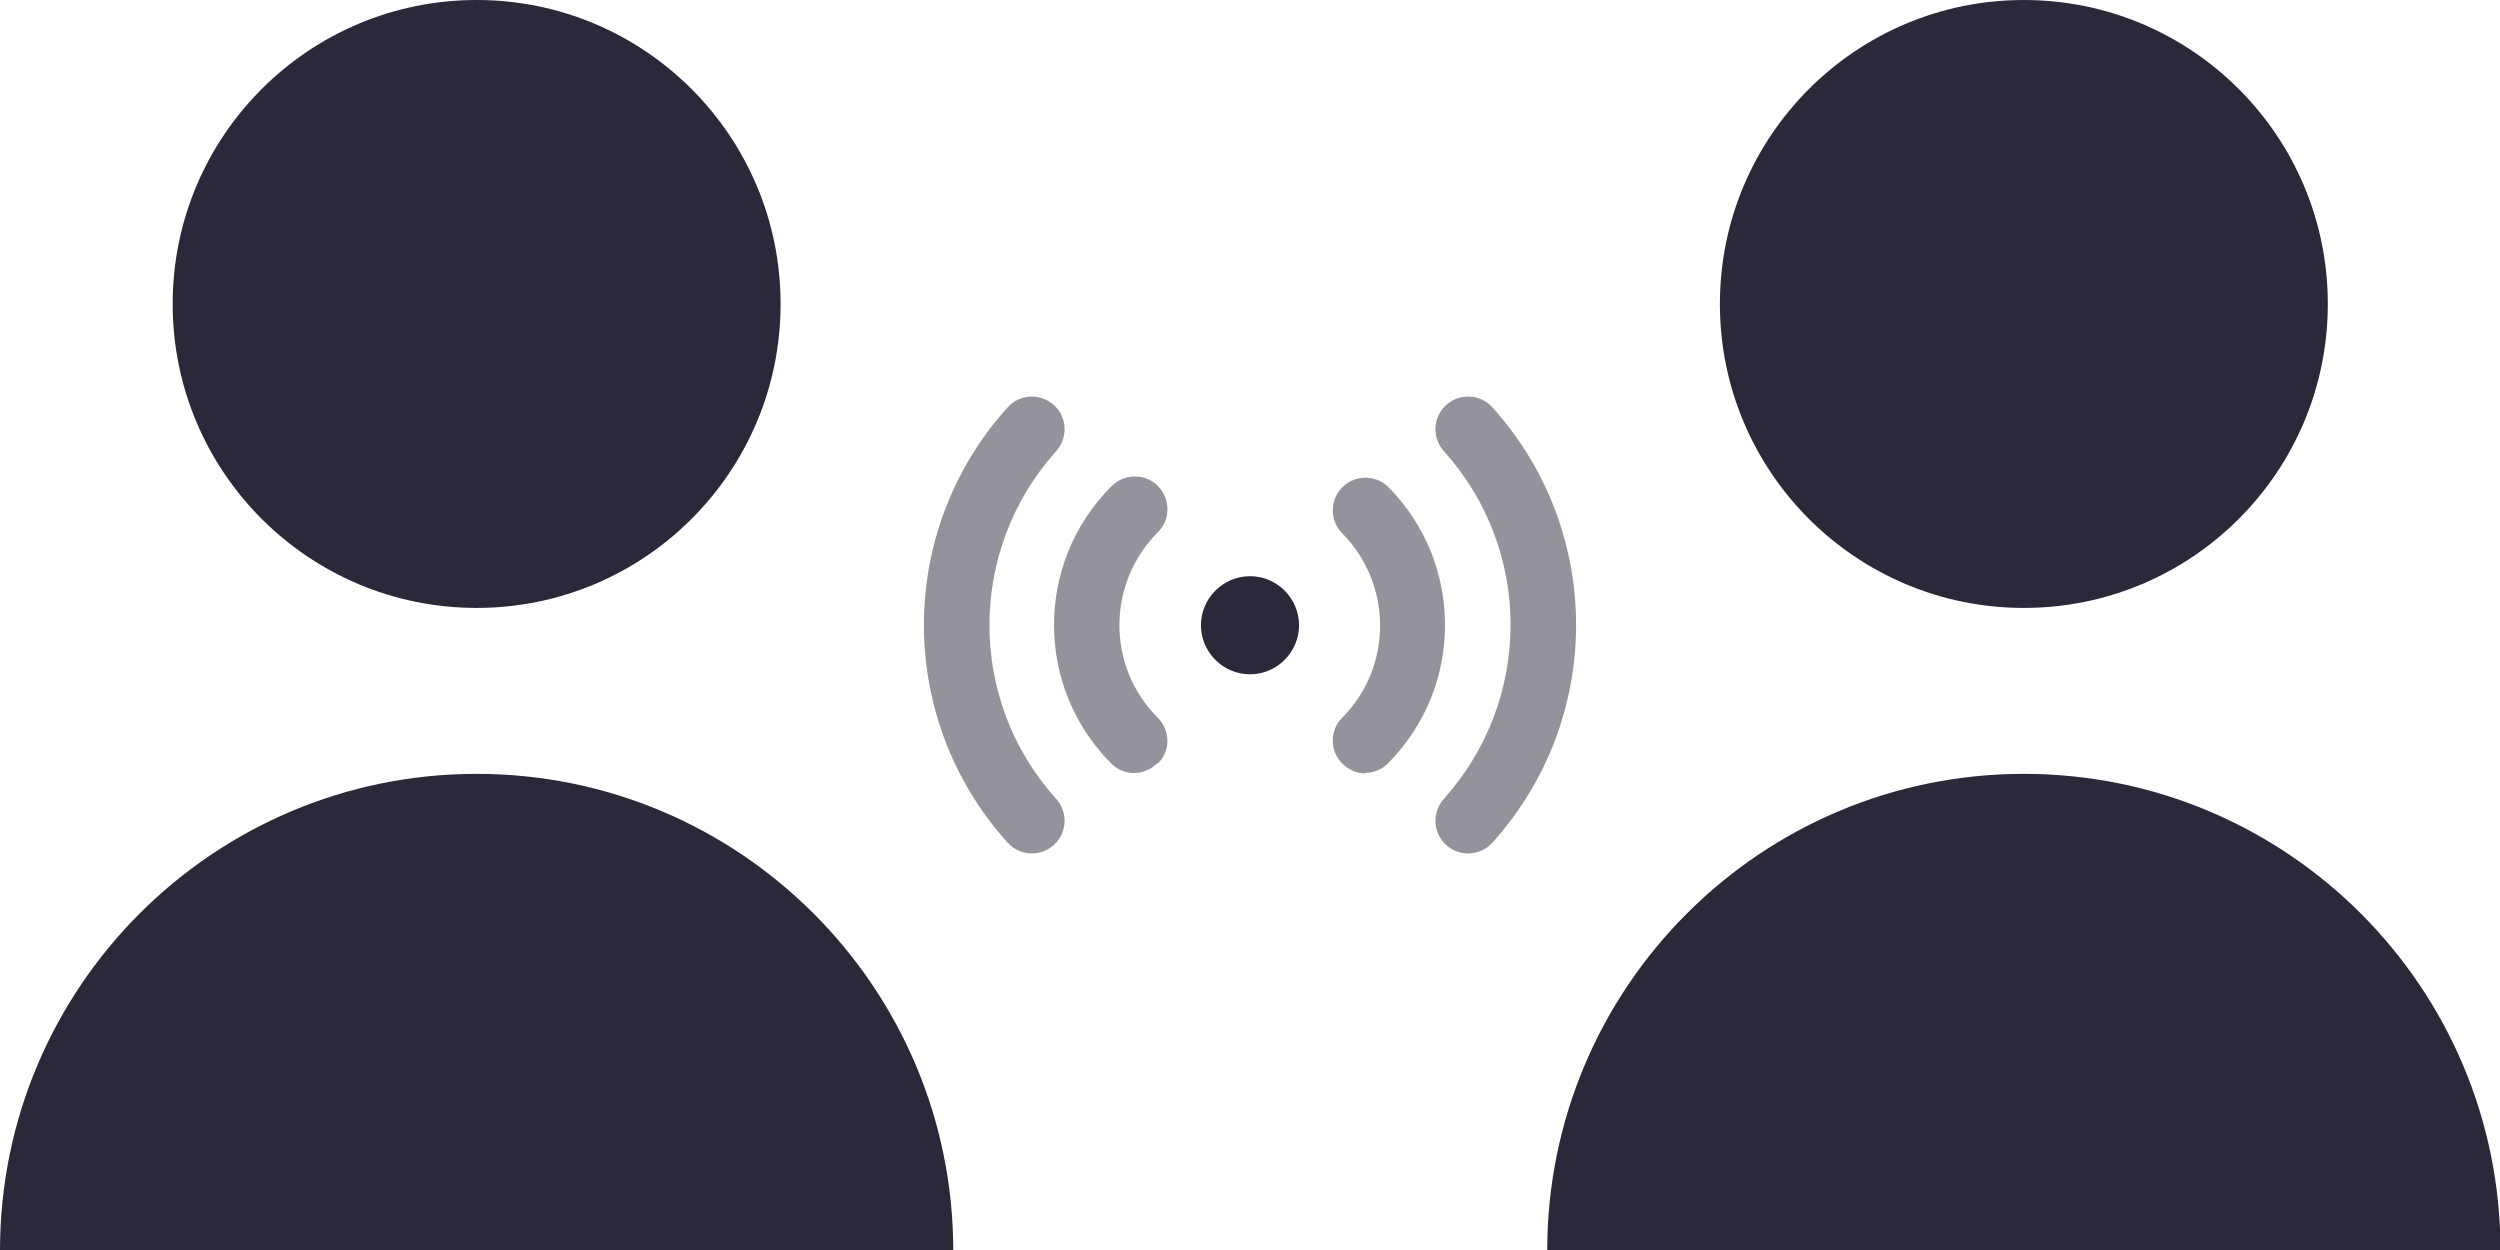
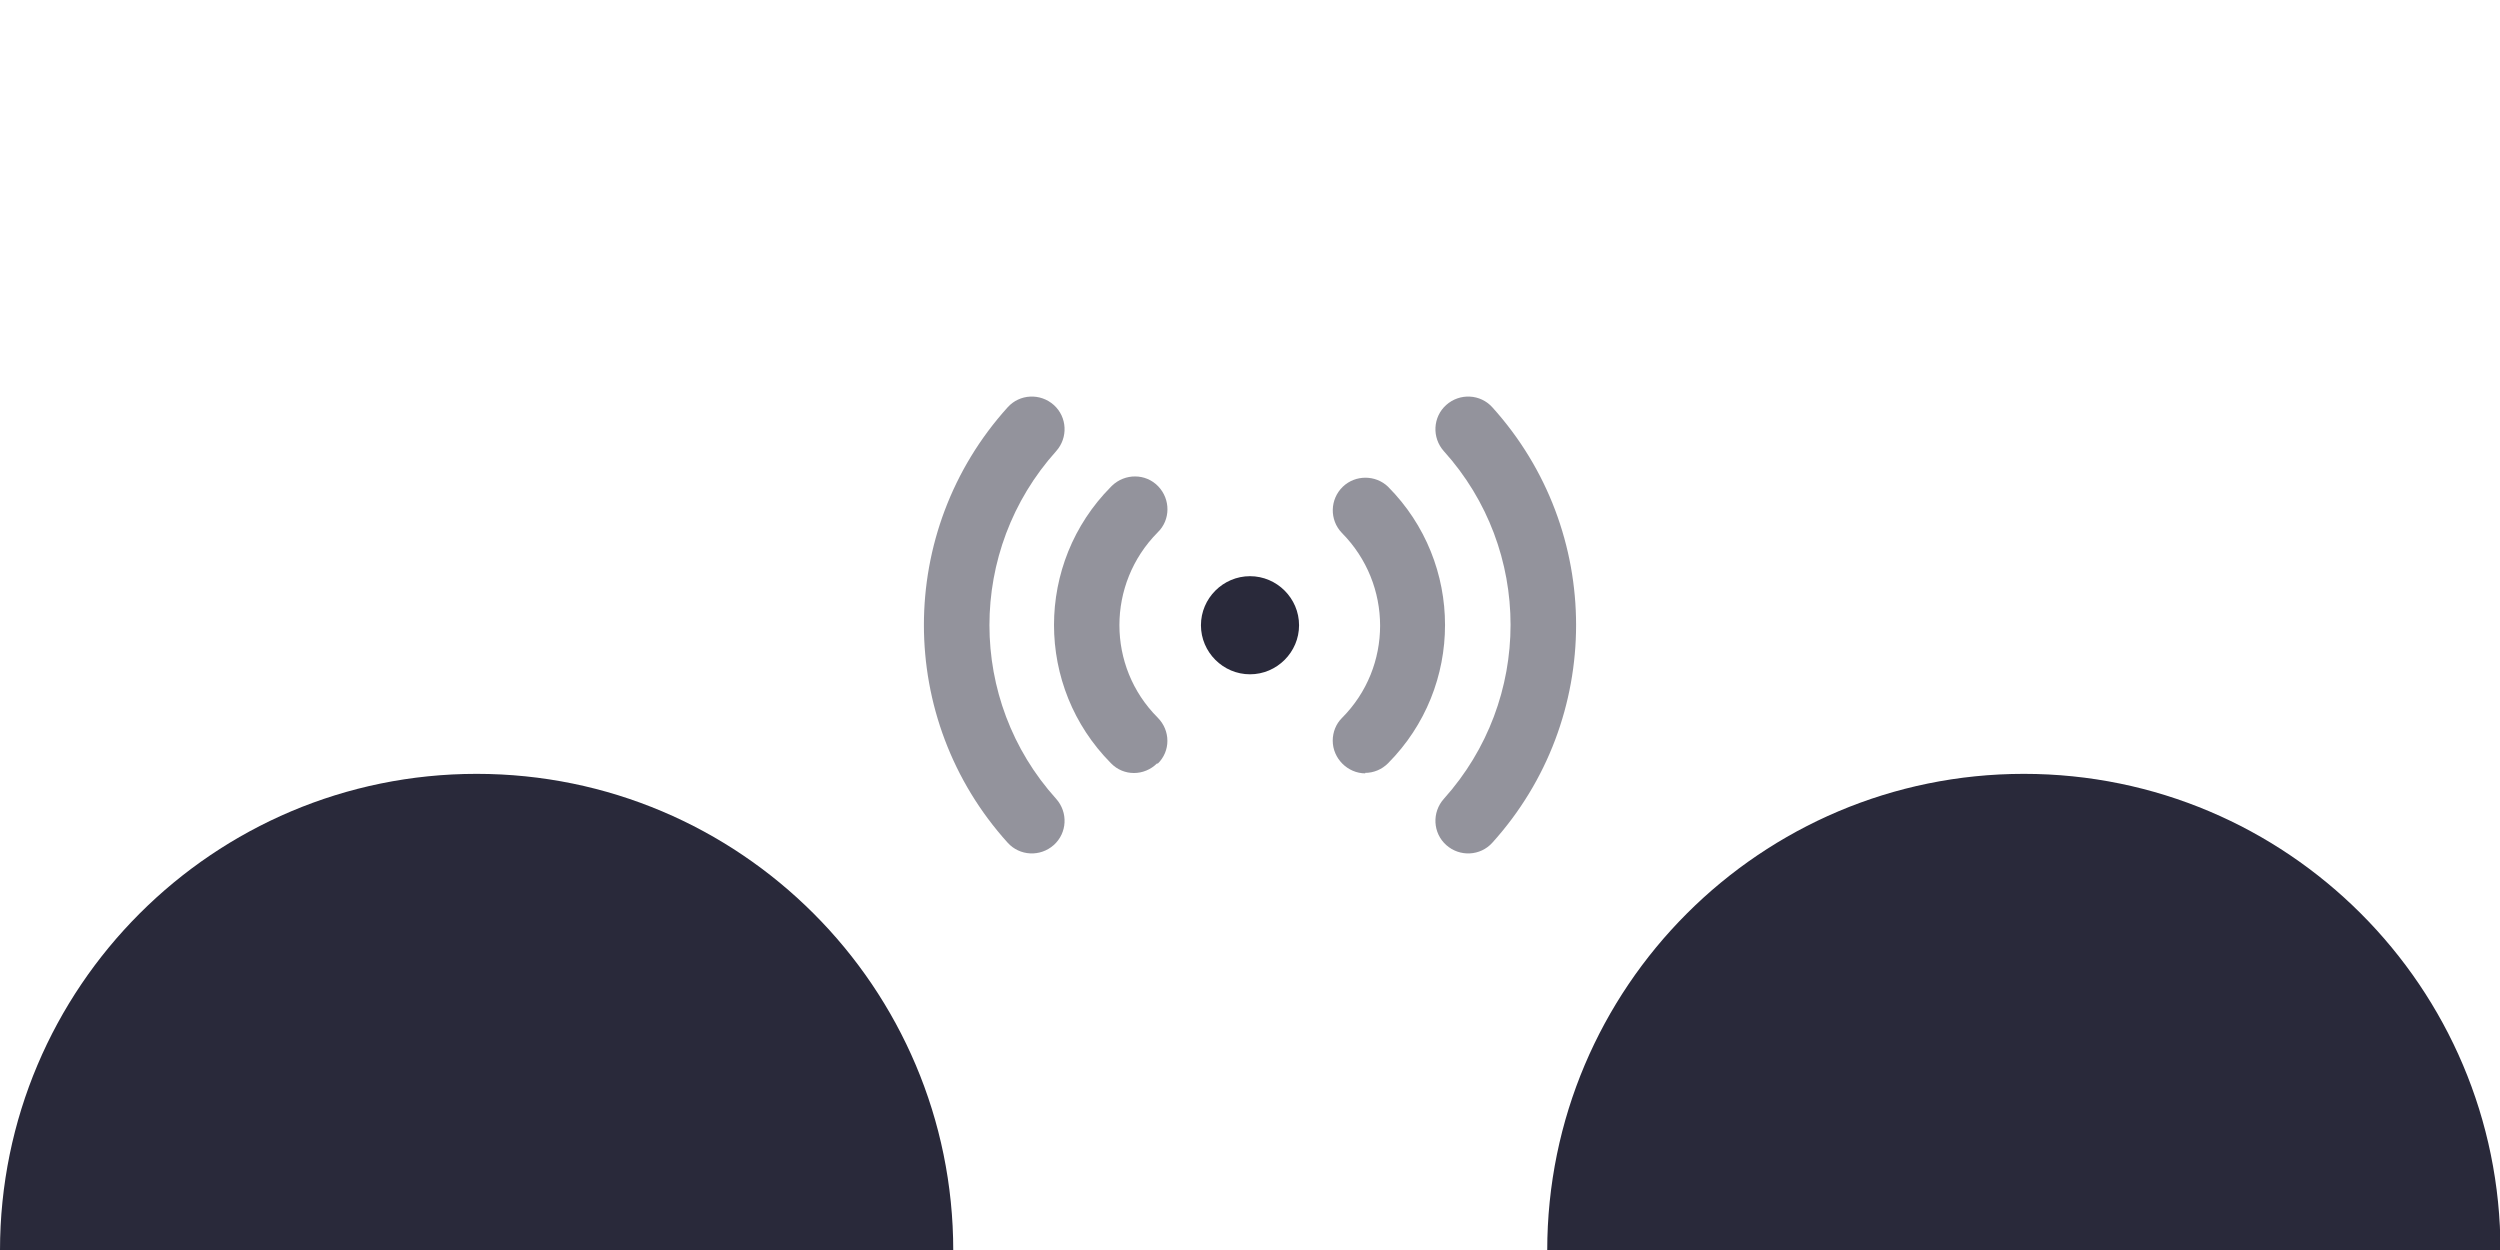
<svg xmlns="http://www.w3.org/2000/svg" id="b" width="51.98" height="26" viewBox="0 0 51.98 26">
  <g id="c">
-     <circle cx="9.91" cy="6.32" r="6.32" style="fill:#29293a;" />
    <path d="M0,26c0-5.47,4.44-9.91,9.91-9.91s9.91,4.44,9.91,9.91H0Z" style="fill:#29293a;" />
-     <circle cx="42.08" cy="6.32" r="6.32" style="fill:#29293a;" />
    <path d="M32.17,26c0-5.47,4.44-9.91,9.91-9.91s9.91,4.44,9.91,9.91h-19.82Z" style="fill:#29293a;" />
    <path d="M28.39,16.08c-.37,0-.68-.31-.68-.68,0-.18.07-.35.19-.47,1.06-1.06,1.06-2.78,0-3.85-.26-.27-.25-.7.02-.96.26-.25.68-.25.94,0,1.58,1.59,1.58,4.16,0,5.75-.13.13-.3.2-.48.2h0Z" style="fill:#29293a; opacity:.5;" />
    <path d="M24.07,15.88c.27-.26.27-.69,0-.96-1.06-1.06-1.06-2.78,0-3.85.27-.26.27-.69.01-.96-.26-.27-.69-.27-.96-.01,0,0-.01.01-.02.02-1.58,1.59-1.58,4.16,0,5.75.26.27.69.27.96,0Z" style="fill:#29293a; opacity:.5;" />
    <path d="M31.03,17.52c2.32-2.57,2.32-6.48,0-9.05-.25-.28-.68-.3-.96-.05s-.3.68-.05.96c1.85,2.05,1.85,5.17,0,7.23-.25.28-.23.71.05.96.28.25.71.23.96-.05Z" style="fill:#29293a; opacity:.5;" />
    <path d="M21.91,17.57c.28-.25.3-.68.05-.96-1.85-2.05-1.85-5.17,0-7.23.25-.28.23-.71-.05-.96s-.71-.23-.96.05c-2.32,2.57-2.32,6.48,0,9.05.25.28.68.3.96.05Z" style="fill:#29293a; opacity:.5;" />
    <path d="M25.99,11.98c-.56,0-1.02.46-1.02,1.02s.46,1.02,1.02,1.02,1.02-.46,1.02-1.02h0c0-.56-.46-1.02-1.02-1.02Z" style="fill:#29293a;" />
  </g>
</svg>